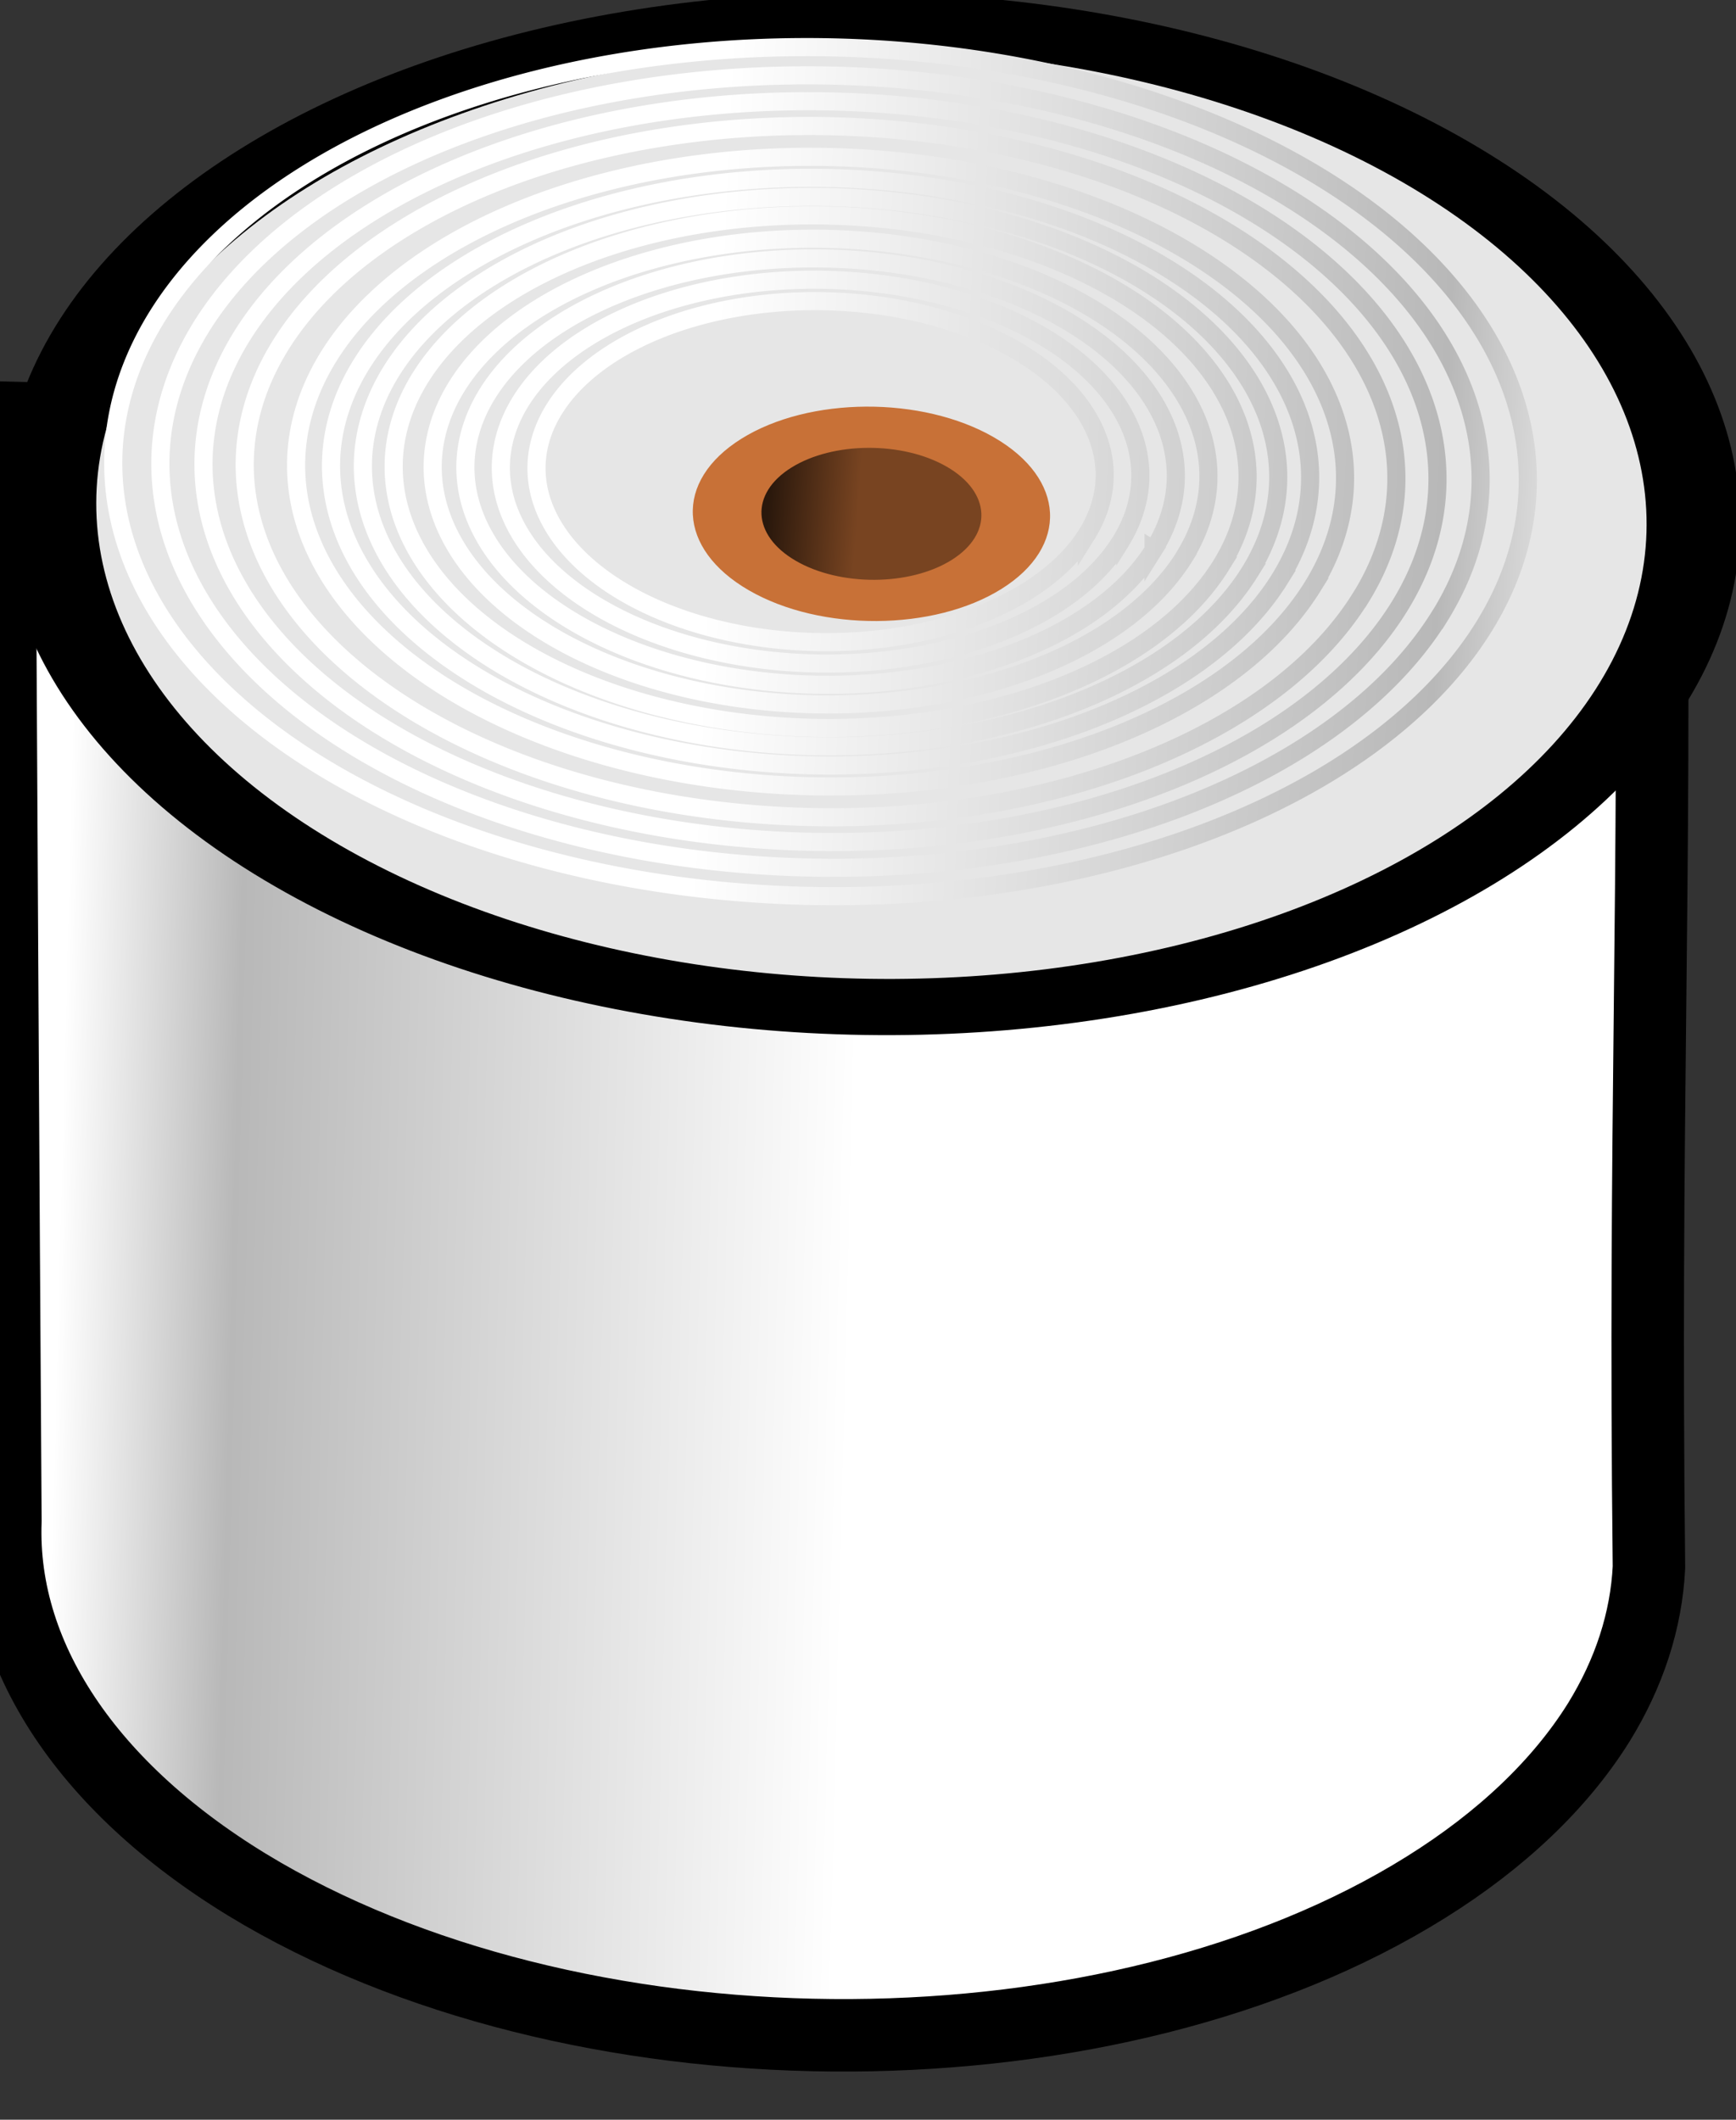
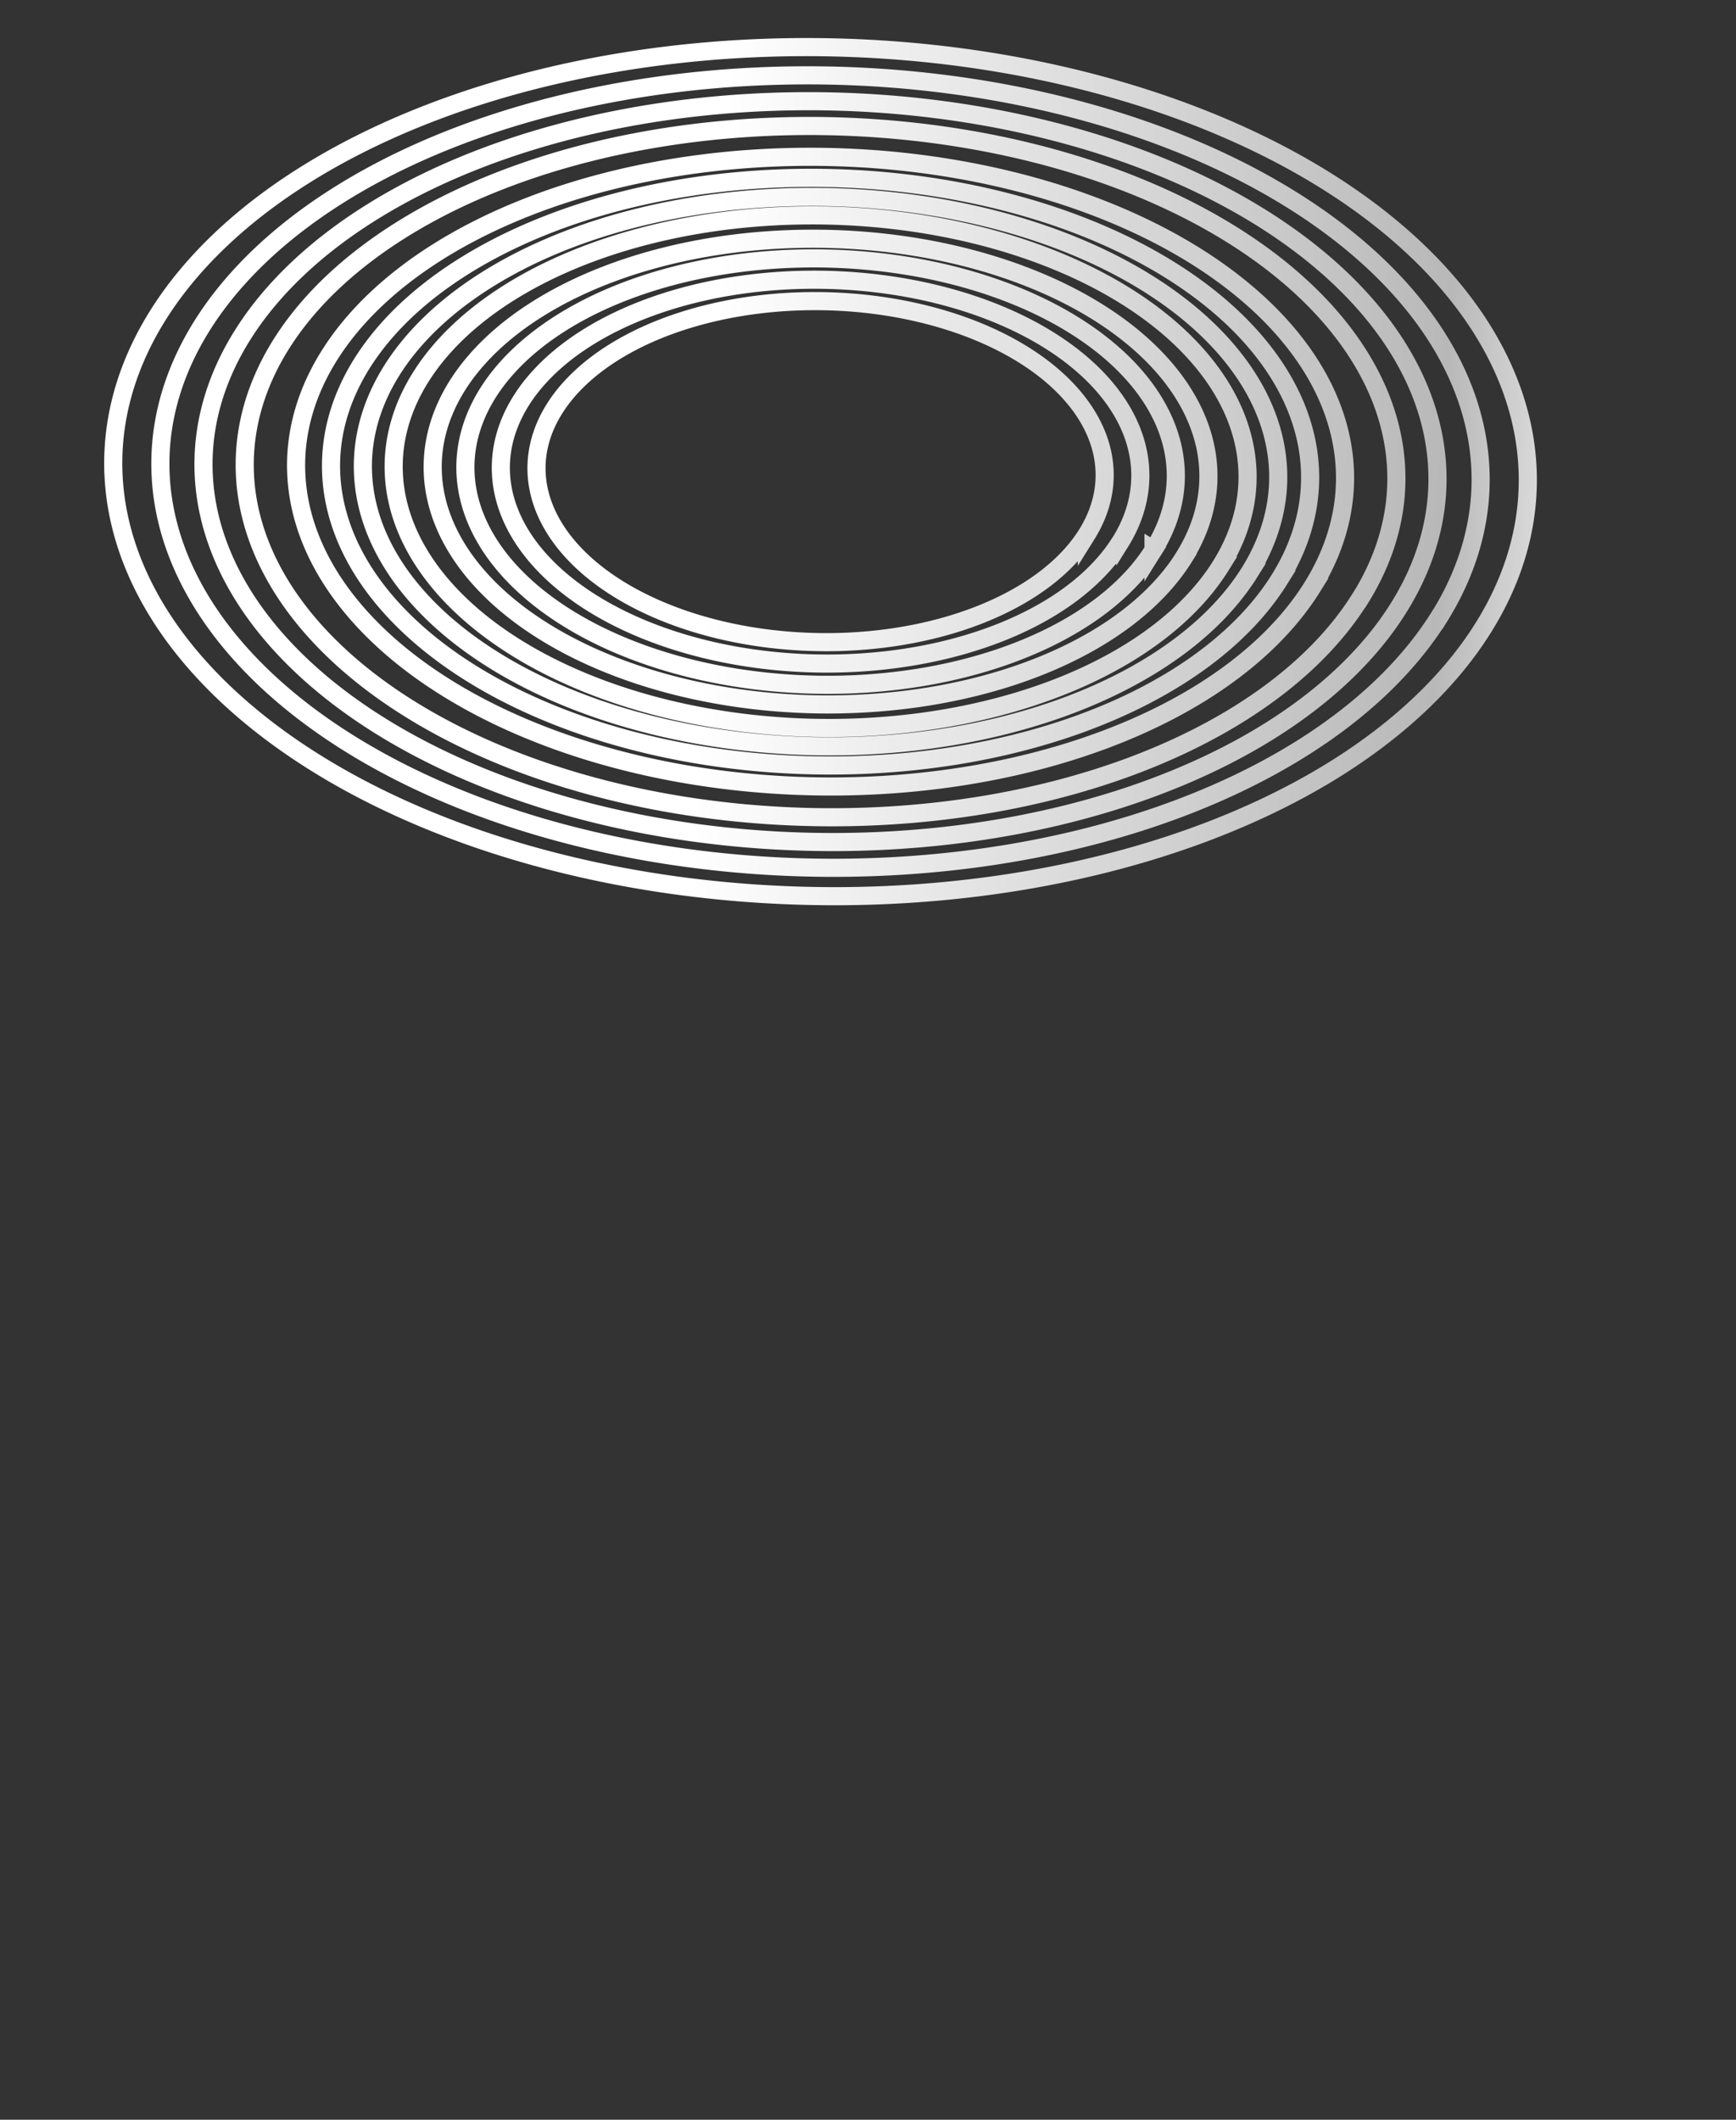
<svg xmlns="http://www.w3.org/2000/svg" xmlns:ns1="http://www.inkscape.org/namespaces/inkscape" xmlns:ns2="http://sodipodi.sourceforge.net/DTD/sodipodi-0.dtd" xmlns:xlink="http://www.w3.org/1999/xlink" width="4.963mm" height="6.058mm" viewBox="0 0 4.963 6.058" version="1.1" id="svg30731" ns1:version="0.92.3 (2405546, 2018-03-11)" ns2:docname="Bobine_v.svg">
  <rect x="0" y="0" width="4.963" height="6.058" fill="#333333" stroke="none" />
  <defs id="defs30725">
    <linearGradient ns1:collect="always" xlink:href="#linearGradient4543" id="linearGradient9345" gradientUnits="userSpaceOnUse" x1="101.693" y1="550.676" x2="112.053" y2="531.627" />
    <linearGradient ns1:collect="always" id="linearGradient4543">
      <stop style="stop-color:#ffffff;stop-opacity:1;" offset="0" id="stop4539" />
      <stop id="stop4547" offset="0.111" style="stop-color:#b8b8b8;stop-opacity:1" />
      <stop style="stop-color:#ffffff;stop-opacity:1;" offset="0.505" id="stop4549" />
      <stop style="stop-color:#ffffff;stop-opacity:1" offset="1" id="stop4541" />
    </linearGradient>
    <linearGradient ns1:collect="always" xlink:href="#linearGradient4563" id="linearGradient9347" gradientUnits="userSpaceOnUse" x1="31.617" y1="158.444" x2="31.798" y2="158.242" />
    <linearGradient ns1:collect="always" id="linearGradient4563">
      <stop style="stop-color:#2a180c;stop-opacity:1" offset="0" id="stop4559" />
      <stop style="stop-color:#784421;stop-opacity:1" offset="1" id="stop4561" />
    </linearGradient>
    <linearGradient ns1:collect="always" xlink:href="#linearGradient4543" id="linearGradient9349" gradientUnits="userSpaceOnUse" x1="112.053" y1="531.627" x2="100.235" y2="554.433" />
  </defs>
  <ns2:namedview id="base" pagecolor="#ffffff" bordercolor="#666666" borderopacity="1.0" ns1:pageopacity="0.0" ns1:pageshadow="2" ns1:zoom="15.839192" ns1:cx="19.239823" ns1:cy="10.697913" ns1:document-units="mm" ns1:current-layer="layer1" showgrid="false" fit-margin-top="0" fit-margin-left="0" fit-margin-right="0" fit-margin-bottom="0" ns1:window-width="1920" ns1:window-height="1009" ns1:window-x="-8" ns1:window-y="-8" ns1:window-maximized="1" />
  <g ns1:label="Calque 1" ns1:groupmode="layer" id="layer1" transform="translate(-48.923,-159.411)">
    <g style="display:inline" transform="matrix(0.391,-0.677,-0.677,-0.391,137.409,235.913)" id="g9343">
-       <path style="opacity:1;vector-effect:none;fill:url(#linearGradient9345);fill-opacity:1;stroke:#000000;stroke-width:1;stroke-linecap:butt;stroke-linejoin:round;stroke-miterlimit:4;stroke-dasharray:none;stroke-dashoffset:0;stroke-opacity:1;paint-order:fill markers stroke" d="m 96.609,523.541 c -0.999,0.035 -2.073,0.35 -3.158,0.928 -4.478,2.381 -8.109,8.584 -8.109,13.854 0.004,2.694 0.976,4.746 2.678,5.646 4.377,2.567 8.759,5.127 13.139,7.69 l 10.895,-20.032 c -5.346,-3.168 -7.895,-4.447 -13.241,-7.615 -0.654,-0.336 -1.398,-0.495 -2.203,-0.471 z" transform="scale(0.265)" id="path9333" ns1:connector-curvature="0" ns2:nodetypes="cccccccc" />
-       <ellipse style="opacity:1;vector-effect:none;fill:#e6e6e6;fill-opacity:1;stroke:#000000;stroke-width:0.282;stroke-linecap:butt;stroke-linejoin:miter;stroke-miterlimit:4;stroke-dasharray:none;stroke-dashoffset:0;stroke-opacity:1;paint-order:fill markers stroke" id="ellipse9335" cx="31.821" cy="158.207" rx="2.43" ry="2.525" transform="matrix(0.883,-0.47,0,1,0,0)" />
-       <ellipse transform="matrix(0.883,-0.47,0,1,0,0)" ry="0.549" rx="0.528" cy="158.207" cx="31.821" id="ellipse9337" style="opacity:1;vector-effect:none;fill:#c87137;fill-opacity:1;stroke:none;stroke-width:0.141;stroke-linecap:butt;stroke-linejoin:miter;stroke-miterlimit:4;stroke-dasharray:none;stroke-dashoffset:0;stroke-opacity:1;paint-order:fill markers stroke" />
-       <ellipse style="opacity:1;vector-effect:none;fill:url(#linearGradient9347);fill-opacity:1;stroke:none;stroke-width:0.141;stroke-linecap:butt;stroke-linejoin:miter;stroke-miterlimit:4;stroke-dasharray:none;stroke-dashoffset:0;stroke-opacity:1;paint-order:fill markers stroke" id="ellipse9339" cx="31.821" cy="158.207" rx="0.325" ry="0.338" transform="matrix(0.883,-0.47,0,1,0,0)" />
      <path ns1:connector-curvature="0" style="opacity:1;vector-effect:none;fill:none;fill-opacity:1;stroke:url(#linearGradient9349);stroke-width:0.25;stroke-linecap:butt;stroke-linejoin:miter;stroke-miterlimit:4;stroke-dasharray:none;stroke-dashoffset:0;stroke-opacity:1;paint-order:fill markers stroke" d="m 108.898,532.473 a 5.855,9.762 28.944 0 0 -2.715,0.795 5.855,9.762 28.944 0 0 -6.969,11.908 5.855,9.762 28.944 0 0 6.969,4.494 5.855,9.762 28.944 0 0 6.969,-11.908 5.855,9.762 28.944 0 0 -4.254,-5.289 z m -0.182,0.6 a 5.464,9.109 28.944 0 1 3.971,4.938 5.464,9.109 28.944 0 1 -6.504,11.113 5.464,9.109 28.944 0 1 -6.504,-4.195 5.464,9.109 28.944 0 1 6.504,-11.111 5.464,9.109 28.944 0 1 2.533,-0.744 z m -0.166,0.549 a 5.108,8.515 28.944 0 0 -2.367,0.693 5.108,8.515 28.944 0 0 -6.08,10.389 5.108,8.515 28.944 0 0 6.08,3.92 5.108,8.515 28.944 0 0 6.08,-10.387 5.108,8.515 28.944 0 0 -3.713,-4.615 z m -0.158,0.523 a 4.766,7.946 28.944 0 1 3.465,4.307 4.766,7.946 28.944 0 1 -5.674,9.693 4.766,7.946 28.944 0 1 -5.674,-3.658 4.766,7.946 28.944 0 1 5.674,-9.693 4.766,7.946 28.944 0 1 2.209,-0.648 z m -0.195,0.652 a 4.343,7.24 28.944 0 0 -2.014,0.59 4.343,7.24 28.944 0 0 -5.168,8.832 4.343,7.24 28.944 0 0 5.168,3.332 4.343,7.24 28.944 0 0 5.168,-8.83 4.343,7.24 28.944 0 0 -3.154,-3.924 z m -0.135,0.445 a 4.052,6.756 28.944 0 1 2.945,3.662 4.052,6.756 28.944 0 1 -4.824,8.24 4.052,6.756 28.944 0 1 -4.824,-3.109 4.052,6.756 28.944 0 1 4.824,-8.242 4.052,6.756 28.944 0 1 1.879,-0.551 z m -0.123,0.406 a 3.788,6.315 28.944 0 0 -1.756,0.516 3.788,6.315 28.944 0 0 -4.51,7.703 3.788,6.315 28.944 0 0 4.51,2.908 3.788,6.315 28.944 0 0 4.51,-7.705 3.788,6.315 28.944 0 0 -2.754,-3.422 z m -0.117,0.389 a 3.535,5.893 28.944 0 1 2.568,3.193 3.535,5.893 28.944 0 1 -4.207,7.189 3.535,5.893 28.944 0 1 -4.207,-2.713 3.535,5.893 28.944 0 1 4.207,-7.189 3.535,5.893 28.944 0 1 1.639,-0.48 z m -0.15,0.498 a 3.211,5.353 28.944 0 0 -1.488,0.436 3.211,5.353 28.944 0 0 -3.822,6.531 3.211,5.353 28.944 0 0 3.822,2.465 3.211,5.353 28.944 0 0 3.822,-6.531 3.211,5.353 28.944 0 0 -2.334,-2.9 z m -0.125,0.416 a 2.94,4.902 28.944 0 1 2.137,2.656 2.94,4.902 28.944 0 1 -3.5,5.98 2.94,4.902 28.944 0 1 -3.5,-2.258 2.94,4.902 28.944 0 1 3.5,-5.979 2.94,4.902 28.944 0 1 1.363,-0.4 z m -0.137,0.451 a 2.647,4.413 28.944 0 0 -1.227,0.359 2.647,4.413 28.944 0 0 -3.15,5.383 2.647,4.413 28.944 0 0 3.15,2.033 2.647,4.413 28.944 0 0 3.15,-5.385 2.647,4.413 28.944 0 0 -1.924,-2.391 z m -0.137,0.453 a 2.352,3.921 28.944 0 1 1.709,2.125 2.352,3.921 28.944 0 1 -2.799,4.783 2.352,3.921 28.944 0 1 -2.799,-1.805 2.352,3.921 28.944 0 1 2.799,-4.783 2.352,3.921 28.944 0 1 1.09,-0.32 z" transform="scale(0.265)" id="path9341" />
    </g>
  </g>
</svg>